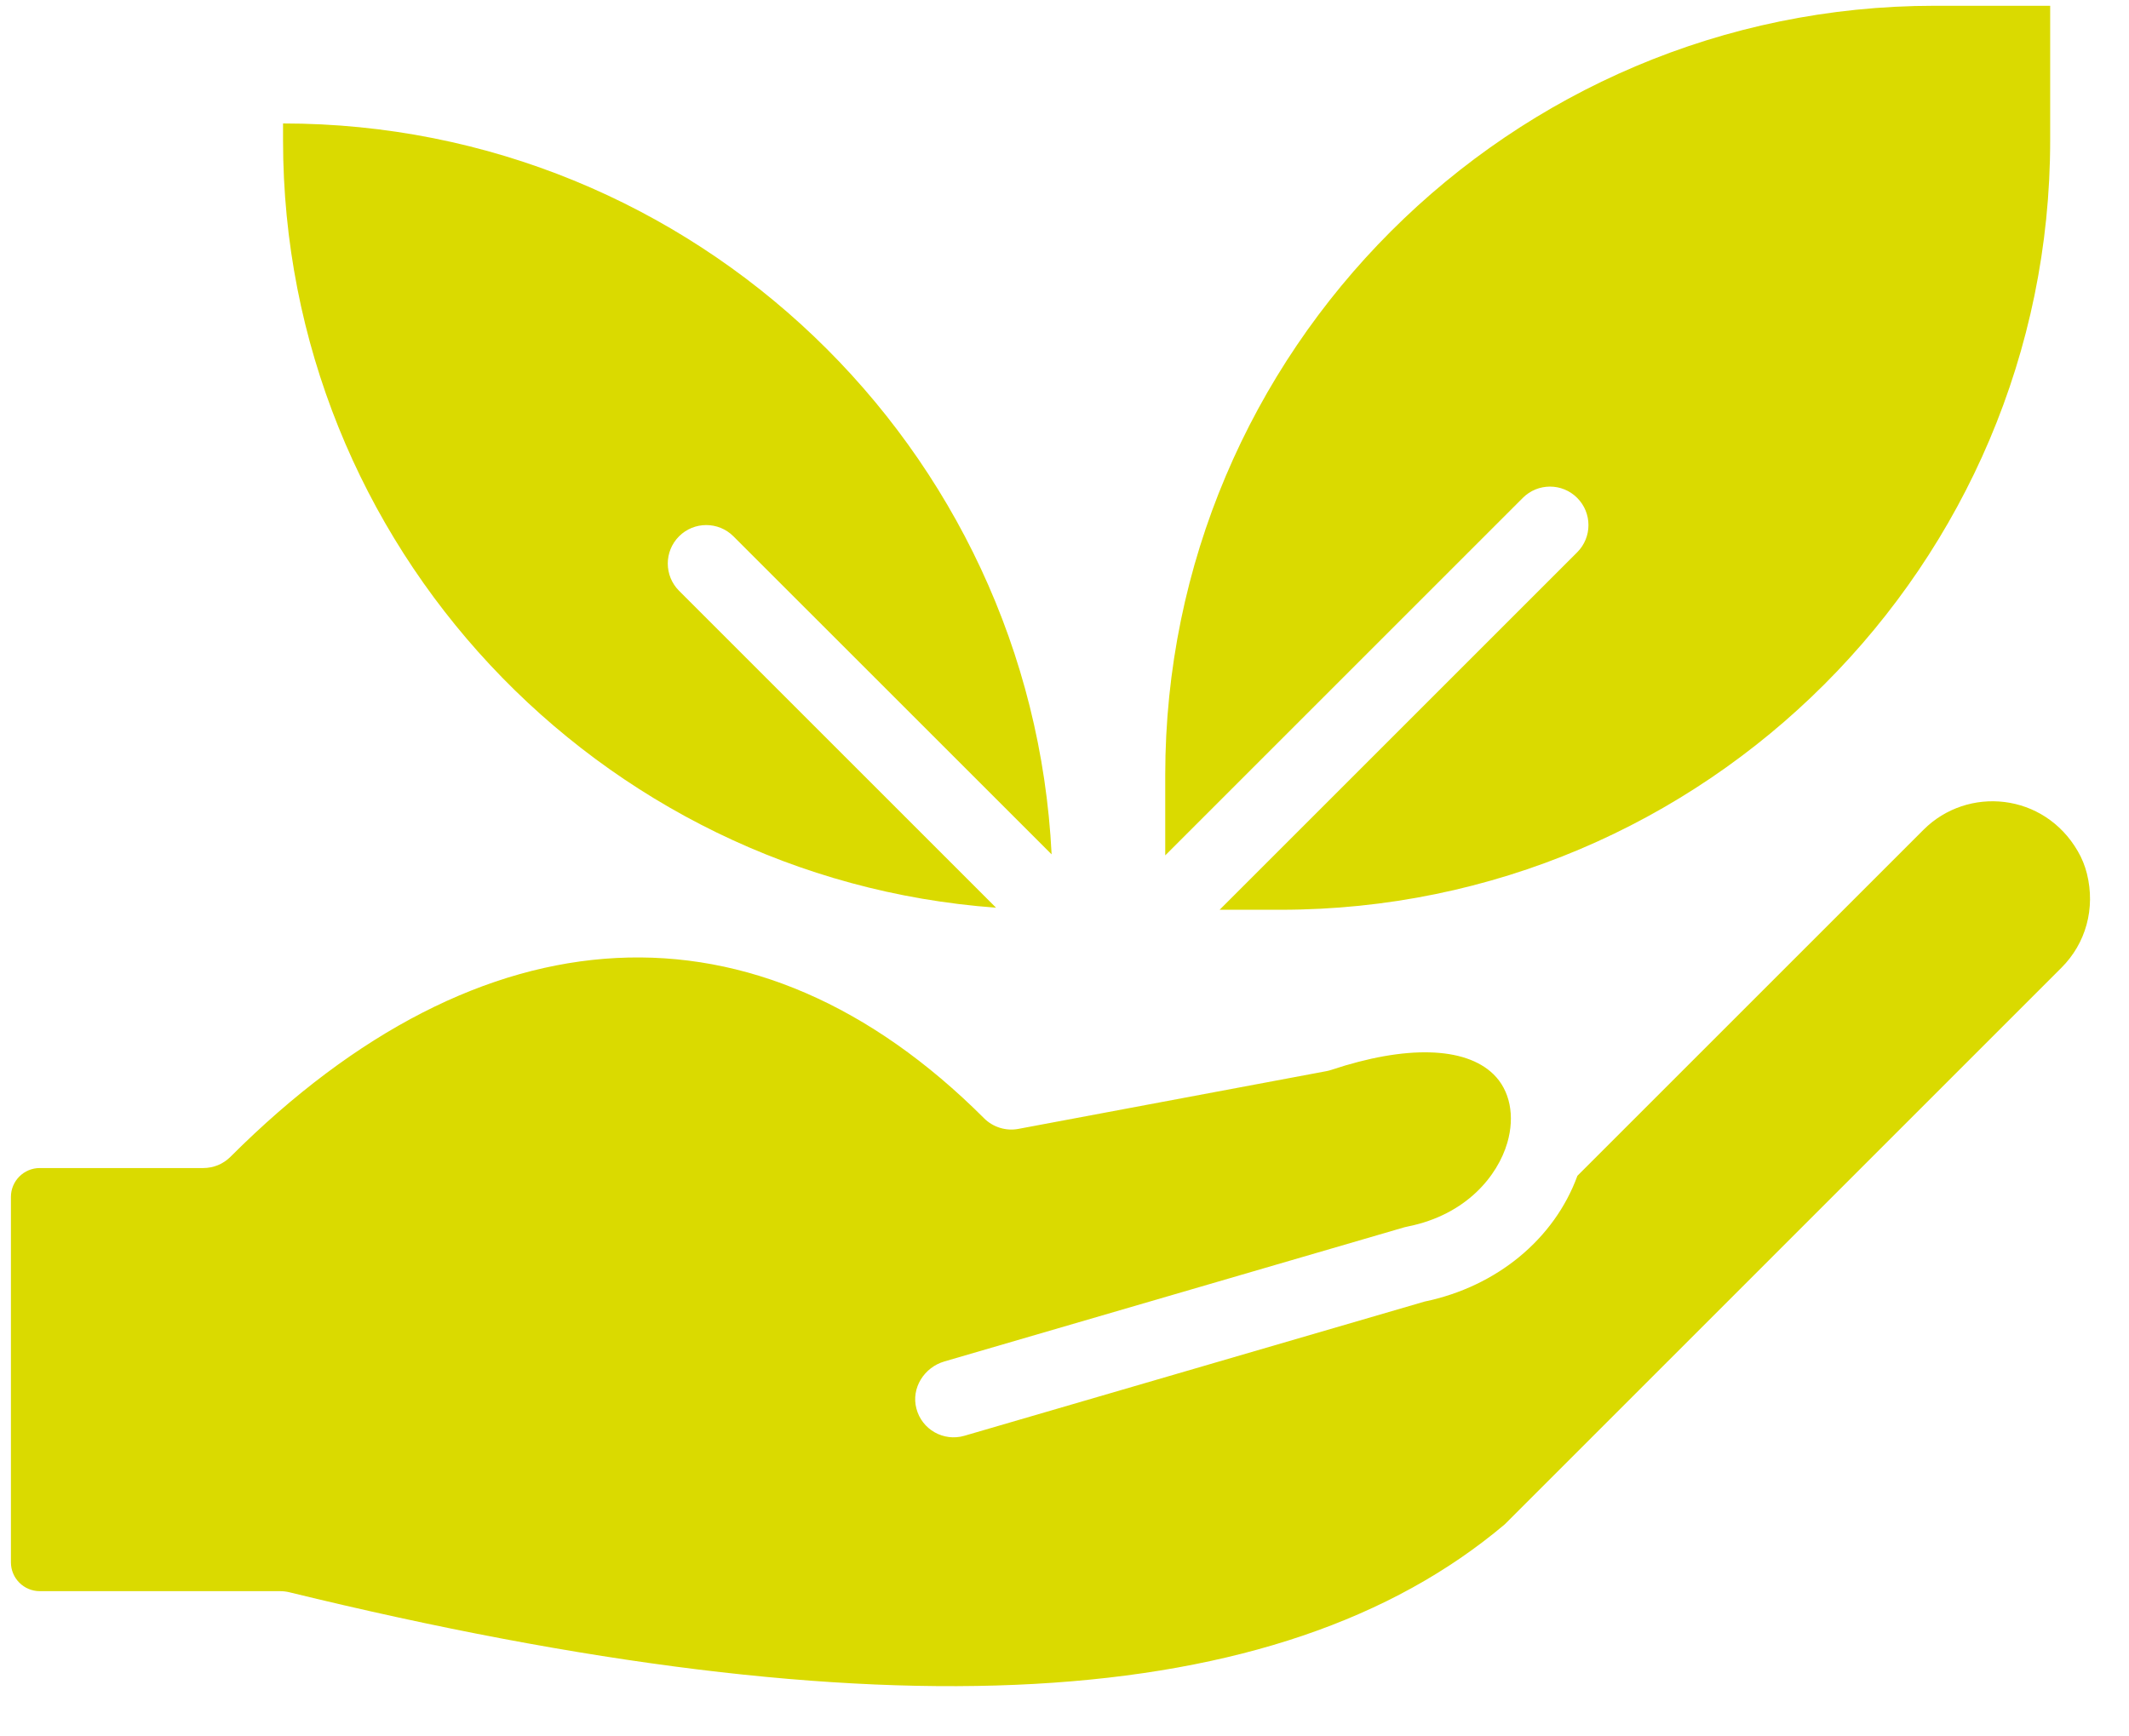
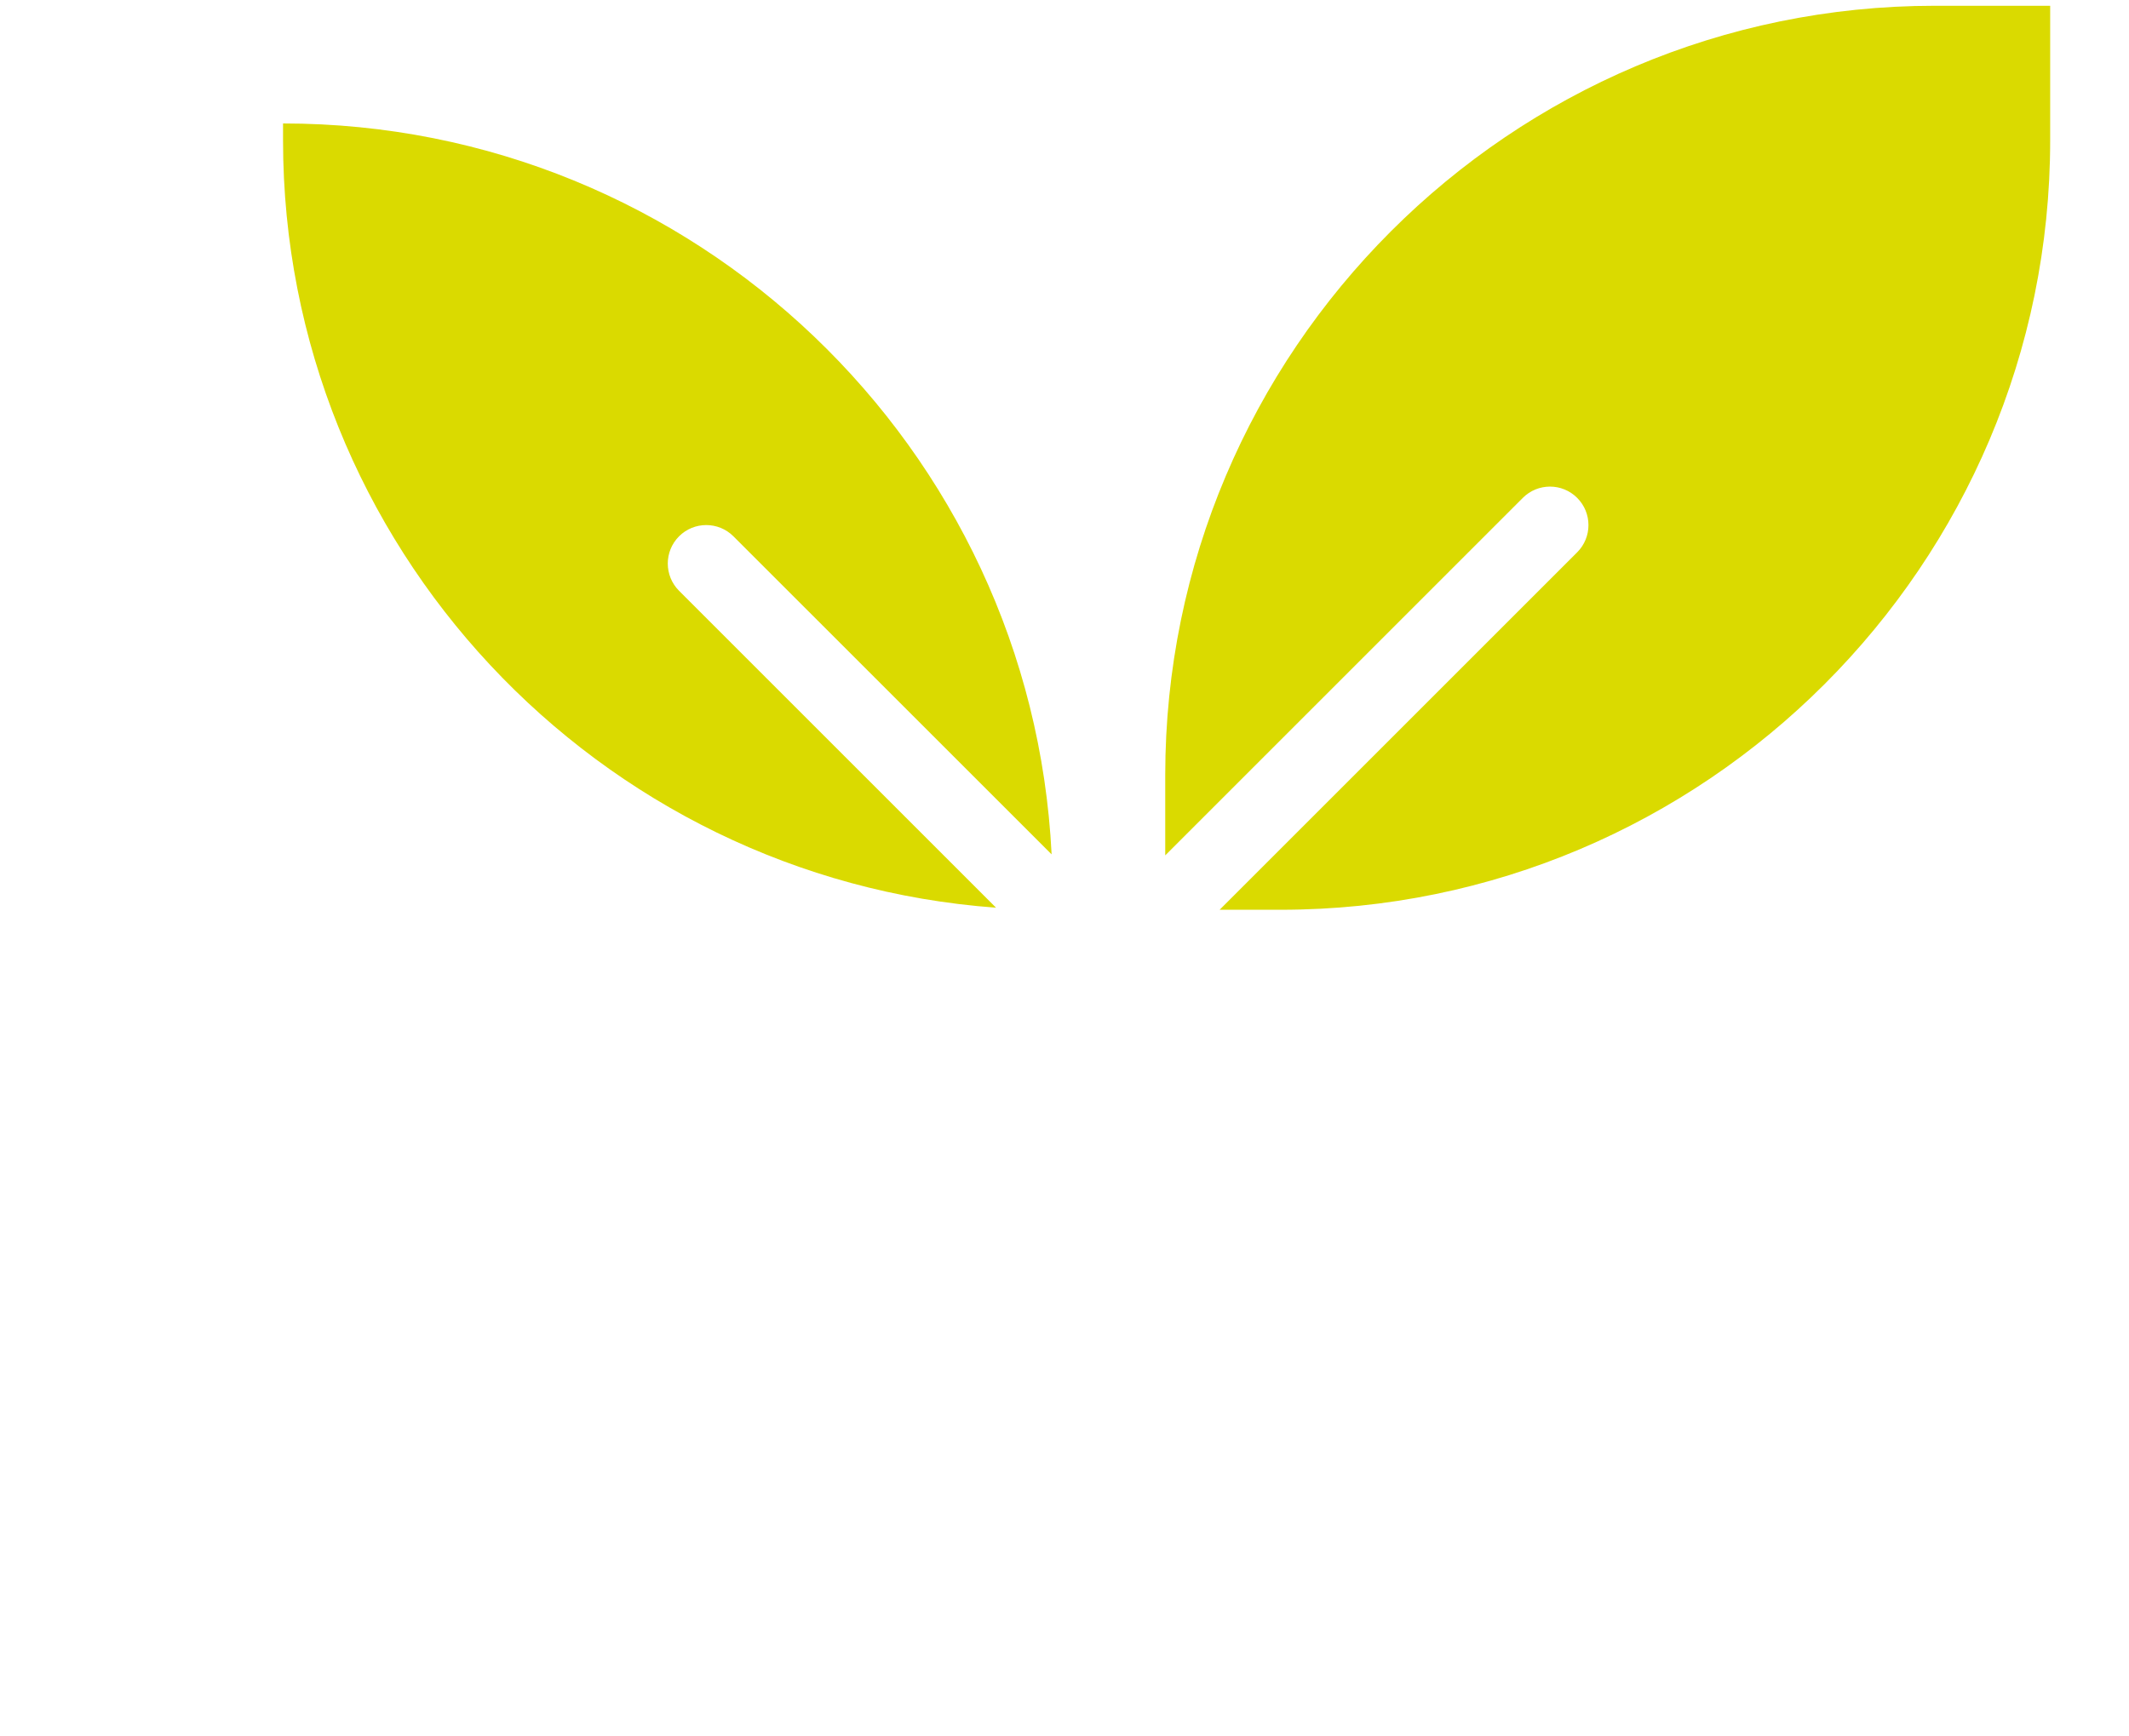
<svg xmlns="http://www.w3.org/2000/svg" width="38" height="31" viewBox="0 0 38 31" fill="none">
  <path d="M17.778 16.205L12.12 10.547C11.852 10.278 11.852 9.844 12.12 9.575C12.388 9.307 12.823 9.307 13.091 9.575L18.77 15.253C18.411 7.997 12.395 2.204 5.052 2.204V2.507C5.052 9.741 10.674 15.687 17.778 16.205ZM27.18 8.889C27.448 8.62 27.883 8.62 28.151 8.889C28.419 9.157 28.419 9.592 28.151 9.86L21.769 16.242H22.858C30.432 16.242 36.593 10.08 36.593 2.507V0.103H34.533C26.959 0.103 20.798 6.265 20.798 13.838V15.271L27.18 8.889Z" fill="#DADA00" />
-   <path d="M34.332 14.814L28.155 20.991C27.743 22.119 26.718 22.969 25.427 23.237L17.213 25.633C16.842 25.741 16.453 25.522 16.356 25.145C16.261 24.781 16.495 24.411 16.856 24.306L25.069 21.91L25.131 21.896C26.177 21.685 26.732 20.988 26.903 20.404C27.044 19.922 26.951 19.462 26.653 19.175C26.145 18.685 25.092 18.658 23.764 19.1C23.734 19.11 23.703 19.118 23.671 19.124L18.177 20.154C18.068 20.175 17.954 20.168 17.848 20.135C17.741 20.102 17.644 20.044 17.565 19.965C13.509 15.909 8.607 16.16 4.114 20.652C4.051 20.715 3.975 20.766 3.892 20.801C3.808 20.835 3.719 20.853 3.629 20.853H0.71C0.426 20.853 0.195 21.084 0.195 21.368V27.892C0.195 28.177 0.426 28.407 0.71 28.407H5.002C5.057 28.407 5.113 28.414 5.166 28.427C15.739 31.008 22.834 30.611 26.857 27.215L36.794 17.277C37.228 16.844 37.404 16.222 37.249 15.597C37.214 15.457 37.159 15.321 37.086 15.196C36.483 14.153 35.12 14.026 34.332 14.814Z" fill="#DADA00" />
</svg>